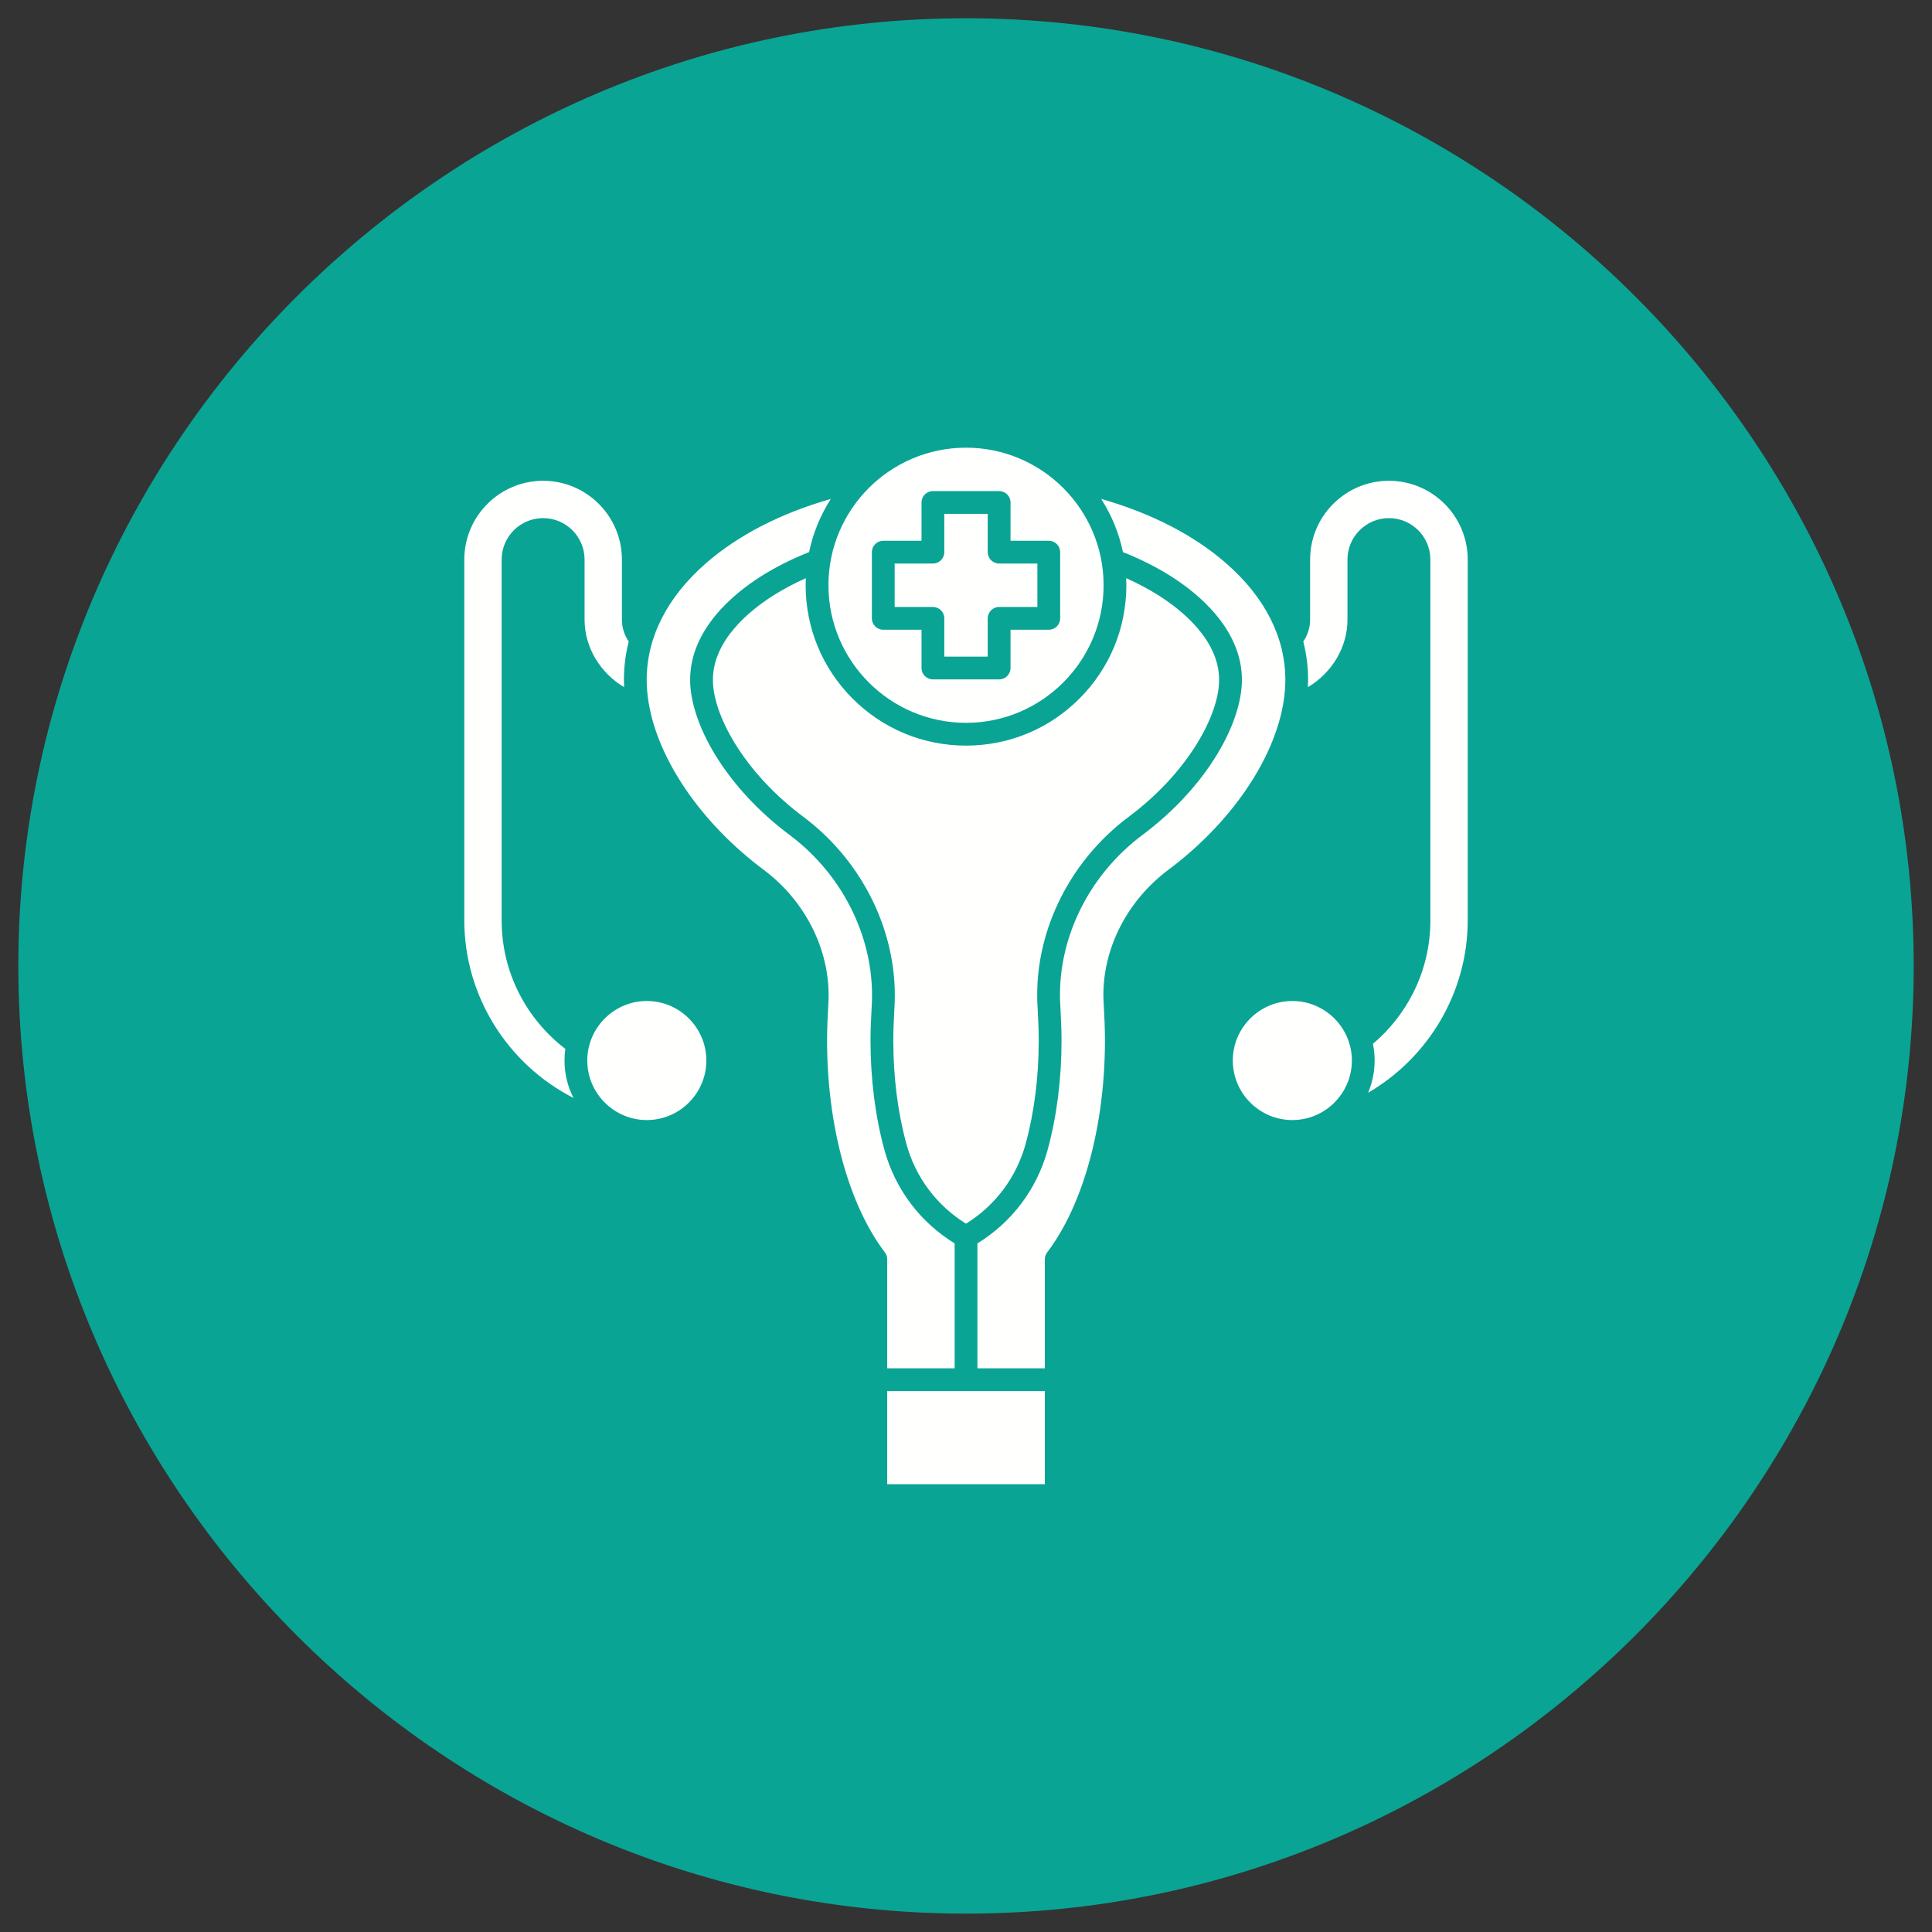
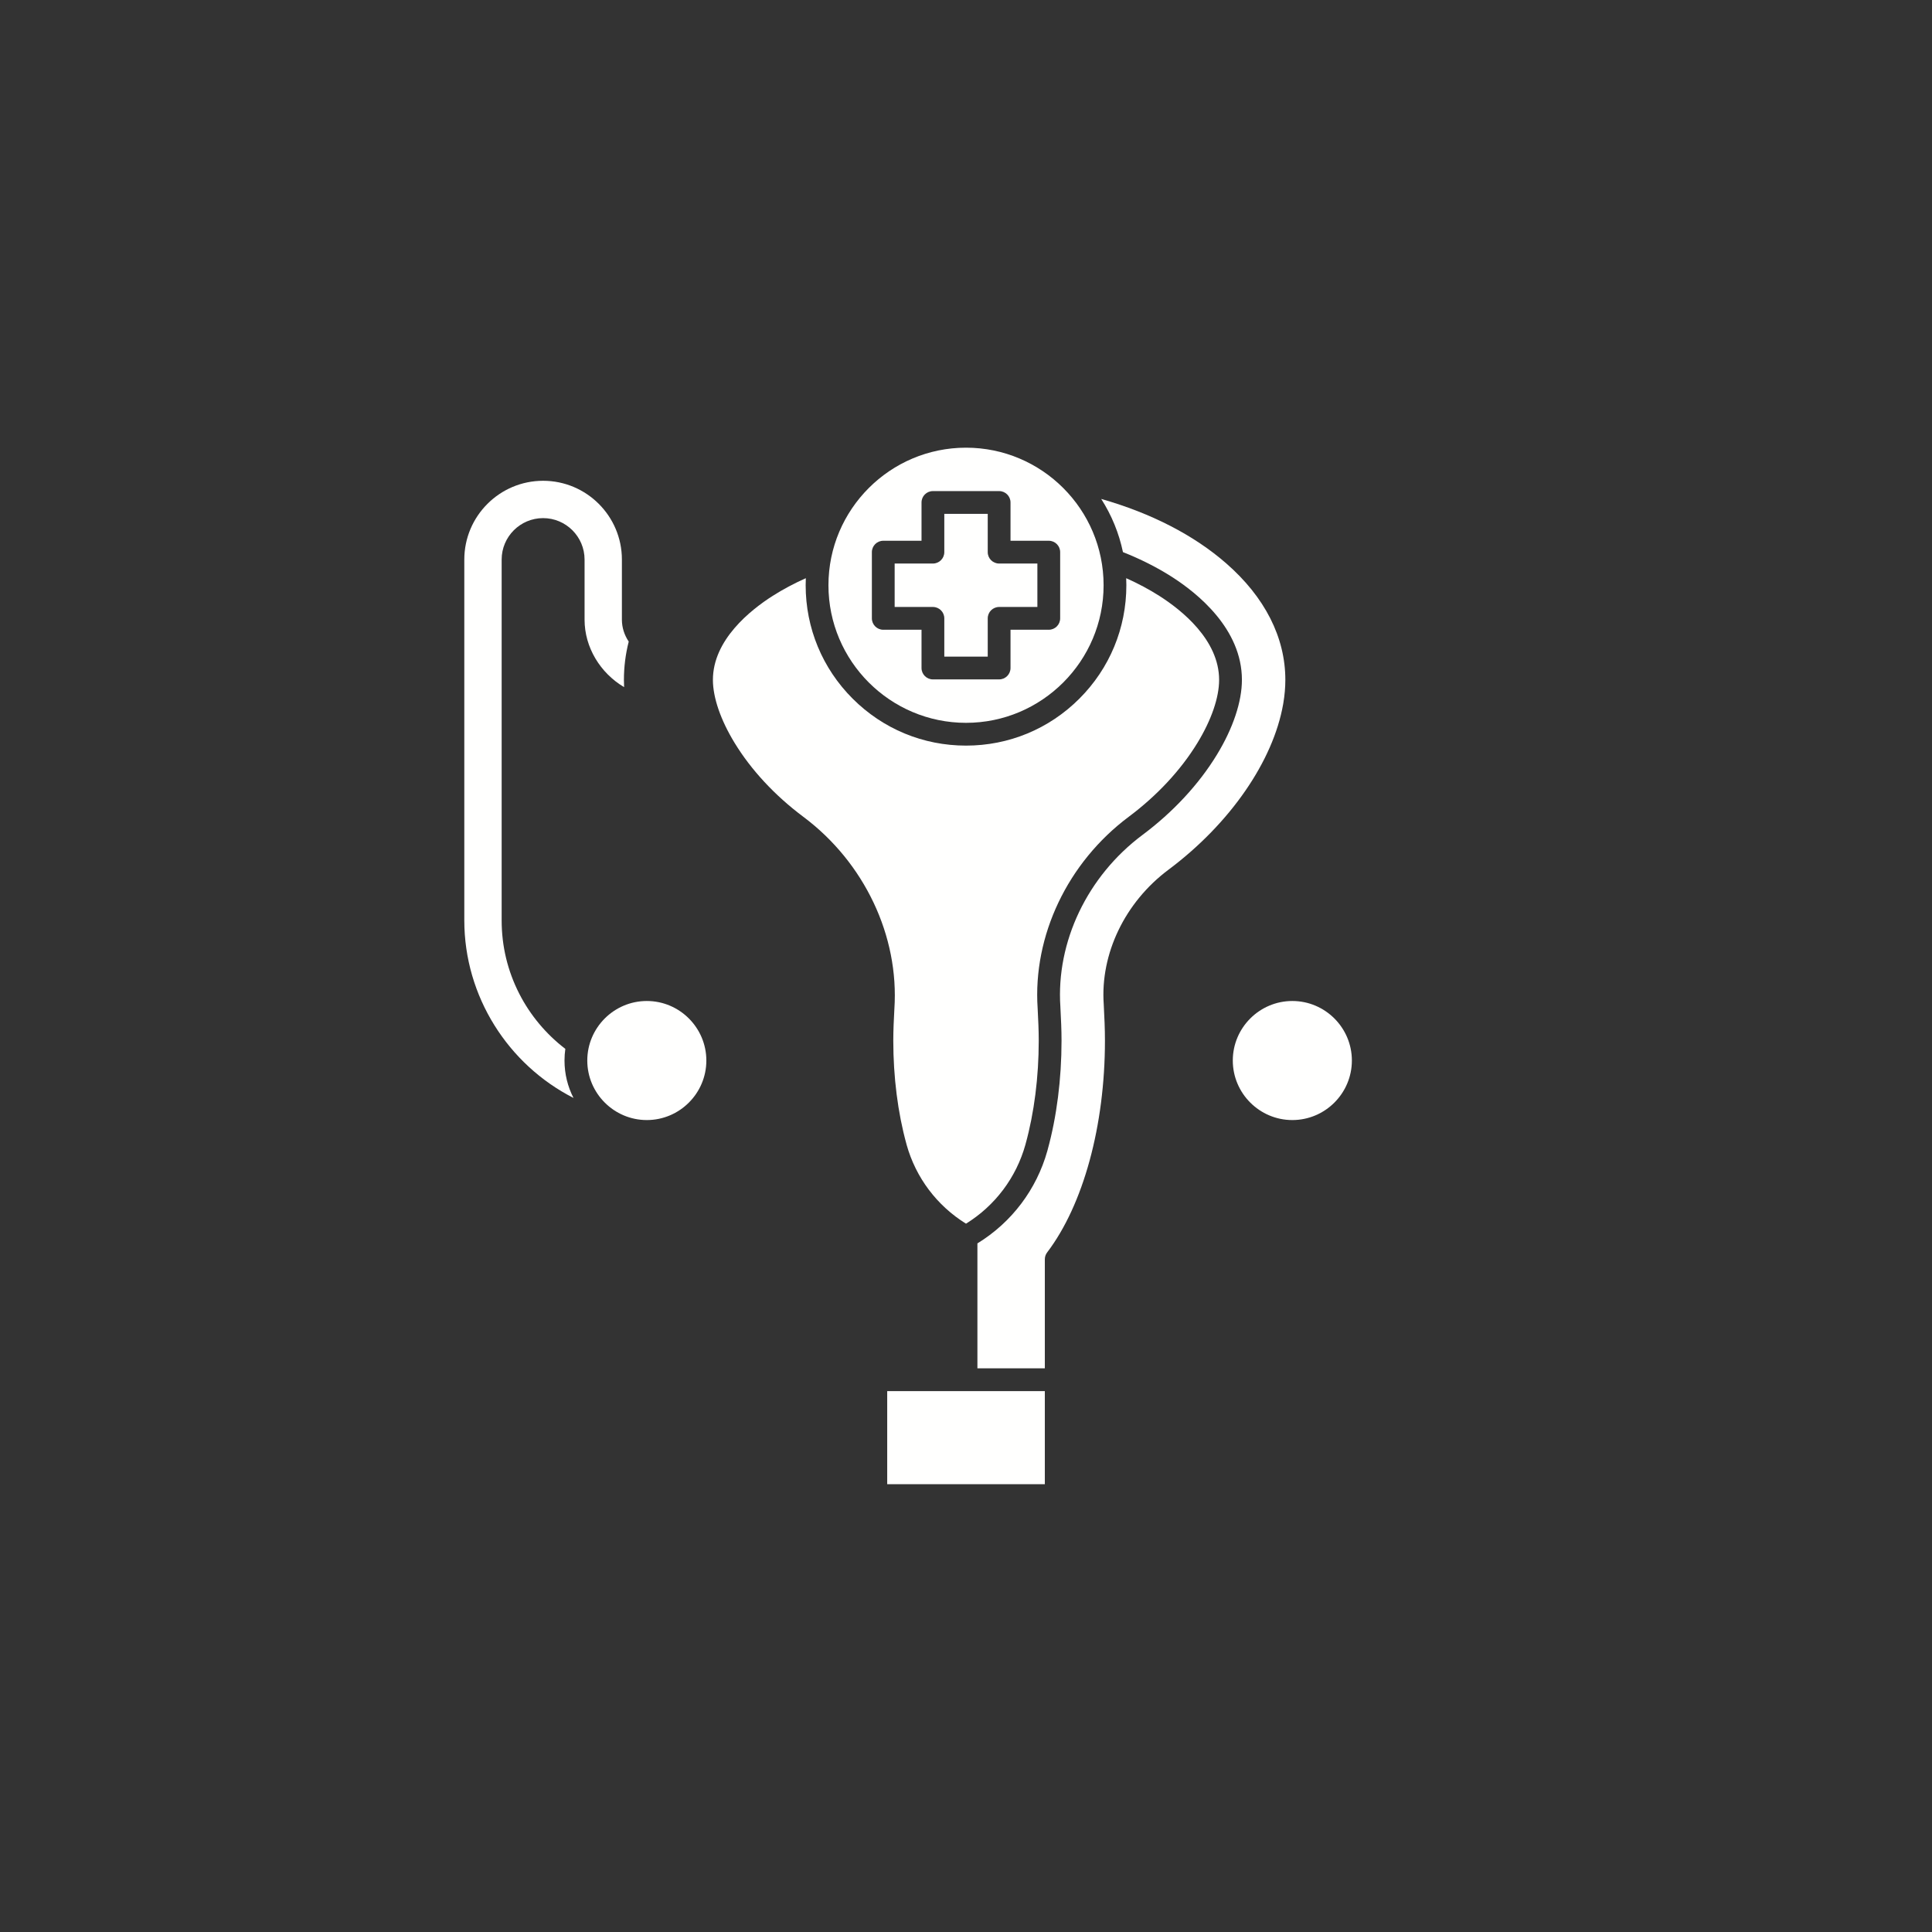
<svg xmlns="http://www.w3.org/2000/svg" width="500" viewBox="0 0 375 375" height="500" preserveAspectRatio="xMidYMid meet">
  <rect x="0" y="0" width="375" height="375" fill="#333333" stroke="none" />
  <defs>
    <clipPath id="37fe62a3aa">
      <path d="M 3.559 3.559 L 371.809 3.559 L 371.809 371.809 L 3.559 371.809 Z M 3.559 3.559 " clip-rule="nonzero" />
    </clipPath>
  </defs>
  <g clip-path="url(#37fe62a3aa)">
-     <path fill="#0aa494" d="M 187.504 3.543 C 288.703 3.543 371.449 86.285 371.449 187.488 C 371.449 288.691 288.707 371.434 187.504 371.434 C 86.301 371.434 3.559 288.691 3.559 187.488 C 3.559 86.289 86.301 3.543 187.504 3.543 Z M 187.504 3.543 " fill-opacity="1" fill-rule="evenodd" />
-   </g>
+     </g>
  <path fill="#fffffe" d="M 183.289 120.023 L 183.289 127.449 L 191.719 127.449 L 191.719 120.023 C 191.719 118.801 192.711 117.812 193.93 117.812 L 201.355 117.812 L 201.355 109.383 L 193.93 109.383 C 192.711 109.383 191.719 108.395 191.719 107.172 L 191.719 99.742 L 183.289 99.742 L 183.289 107.172 C 183.289 108.391 182.301 109.383 181.078 109.383 L 173.652 109.383 L 173.652 117.812 L 181.078 117.812 C 182.301 117.812 183.289 118.801 183.289 120.023 Z M 183.289 120.023 " fill-opacity="1" fill-rule="evenodd" />
  <path fill="#fffffe" d="M 187.504 144.723 C 179.188 144.723 171.375 141.484 165.496 135.605 C 159.617 129.727 156.379 121.91 156.379 113.598 C 156.379 113.137 156.391 112.68 156.41 112.227 C 154.113 113.25 151.965 114.398 149.996 115.648 C 145.656 118.41 138.375 124.203 138.375 131.957 C 138.375 135.398 139.871 139.746 142.59 144.199 C 145.797 149.457 150.406 154.414 155.918 158.535 C 167.773 167.391 174.547 181.68 173.598 195.832 C 173.488 197.91 173.387 199.945 173.387 201.984 C 173.387 209.055 174.266 215.984 175.93 222.02 C 175.934 222.035 175.938 222.047 175.941 222.062 C 175.945 222.09 175.957 222.121 175.965 222.148 L 175.973 222.188 C 177.758 228.574 181.848 234.008 187.5 237.516 C 193.156 234.008 197.242 228.574 199.031 222.184 L 199.039 222.152 C 199.047 222.121 199.059 222.094 199.066 222.062 C 199.07 222.047 199.07 222.035 199.074 222.02 C 200.738 215.984 201.617 209.055 201.617 201.984 C 201.617 200.004 201.531 198.129 201.406 195.703 C 200.457 181.629 207.234 167.387 219.094 158.531 C 224.602 154.414 229.211 149.457 232.418 144.199 C 235.133 139.746 236.629 135.402 236.629 131.957 C 236.629 124.203 229.348 118.414 225.008 115.652 C 223.039 114.398 220.891 113.254 218.594 112.227 C 218.613 112.68 218.625 113.141 218.625 113.598 C 218.625 121.91 215.387 129.727 209.508 135.605 C 203.633 141.484 195.816 144.723 187.504 144.723 Z M 187.504 144.723 " fill-opacity="1" fill-rule="evenodd" />
  <path fill="#fffffe" d="M 187.504 140.301 C 202.227 140.301 214.207 128.32 214.207 113.598 C 214.207 98.871 202.227 86.895 187.504 86.895 C 172.781 86.895 160.801 98.871 160.801 113.598 C 160.801 128.32 172.781 140.301 187.504 140.301 Z M 169.23 107.172 C 169.23 105.949 170.219 104.961 171.441 104.961 L 178.867 104.961 L 178.867 97.531 C 178.867 96.312 179.855 95.32 181.078 95.32 L 193.93 95.32 C 195.152 95.32 196.141 96.312 196.141 97.531 L 196.141 104.961 L 203.566 104.961 C 204.789 104.961 205.777 105.949 205.777 107.172 L 205.777 120.023 C 205.777 121.242 204.789 122.234 203.566 122.234 L 196.141 122.234 L 196.141 129.66 C 196.141 130.879 195.152 131.871 193.93 131.871 L 181.078 131.871 C 179.859 131.871 178.867 130.883 178.867 129.66 L 178.867 122.234 L 171.441 122.234 C 170.219 122.234 169.23 121.242 169.23 120.023 Z M 169.23 107.172 " fill-opacity="1" fill-rule="evenodd" />
  <path fill="#fffffe" d="M 137.102 205.848 C 137.102 199.484 131.91 194.293 125.547 194.293 C 119.184 194.293 113.992 199.484 113.992 205.848 C 113.992 212.211 119.184 217.402 125.547 217.402 C 131.91 217.402 137.102 212.211 137.102 205.848 Z M 137.102 205.848 " fill-opacity="1" fill-rule="evenodd" />
  <path fill="#fffffe" d="M 120.711 108.613 C 120.711 100.18 113.852 93.32 105.418 93.32 C 96.984 93.32 90.121 100.18 90.121 108.613 L 90.121 178.641 C 90.121 193.402 98.613 206.641 111.316 213.109 C 110.199 210.93 109.57 208.461 109.57 205.848 C 109.57 205.082 109.625 204.324 109.73 203.586 C 106.008 200.742 102.918 197.047 100.793 192.887 C 98.523 188.445 97.371 183.652 97.371 178.641 L 97.371 108.613 C 97.371 104.176 100.98 100.566 105.418 100.566 C 109.855 100.566 113.465 104.176 113.465 108.613 L 113.465 120.285 C 113.465 125.633 116.492 130.617 121.137 133.371 C 121.113 132.898 121.102 132.426 121.102 131.957 C 121.102 129.434 121.418 126.953 122.035 124.531 C 121.176 123.254 120.711 121.785 120.711 120.285 Z M 120.711 108.613 " fill-opacity="1" fill-rule="evenodd" />
-   <path fill="#fffffe" d="M 172.207 265.594 L 185.293 265.594 L 185.293 241.344 C 178.633 237.254 173.816 230.879 171.715 223.375 L 171.707 223.344 C 171.691 223.289 171.676 223.234 171.66 223.176 C 169.898 216.77 168.965 209.438 168.965 201.98 C 168.965 199.828 169.066 197.723 169.184 195.578 C 169.184 195.566 169.184 195.559 169.184 195.547 C 170.039 182.871 163.941 170.047 153.273 162.074 C 147.312 157.621 142.312 152.234 138.812 146.5 C 135.68 141.363 133.953 136.199 133.953 131.957 C 133.953 122.09 142.516 115.168 147.621 111.918 C 150.457 110.113 153.621 108.52 157.043 107.164 C 157.809 103.488 159.234 100.004 161.258 96.844 C 151.574 99.605 143.273 103.867 137.012 109.336 C 129.496 115.895 125.523 123.719 125.523 131.957 C 125.523 133.434 125.656 134.941 125.914 136.477 C 125.93 136.547 125.941 136.621 125.949 136.691 C 127.879 147.676 136.195 159.84 148.227 168.828 C 156.656 175.125 161.461 185.172 160.77 195.047 C 160.648 197.34 160.535 199.594 160.535 201.984 C 160.535 218.484 164.73 233.852 171.758 243.094 C 172.051 243.48 172.207 243.949 172.207 244.434 Z M 172.207 265.594 " fill-opacity="1" fill-rule="evenodd" />
-   <path fill="#fffffe" d="M 269.59 93.32 C 261.156 93.32 254.293 100.18 254.293 108.613 L 254.293 120.285 C 254.293 121.785 253.828 123.254 252.969 124.527 C 253.586 126.953 253.902 129.434 253.902 131.957 C 253.902 132.426 253.891 132.895 253.867 133.371 C 258.512 130.617 261.543 125.633 261.543 120.285 L 261.543 108.613 C 261.543 104.176 265.152 100.566 269.59 100.566 C 274.023 100.566 277.633 104.176 277.633 108.613 L 277.633 178.641 C 277.633 183.594 276.508 188.336 274.289 192.738 C 272.391 196.496 269.711 199.883 266.488 202.609 C 266.703 203.656 266.816 204.738 266.816 205.848 C 266.816 208.066 266.363 210.18 265.543 212.102 C 277.262 205.301 284.883 192.594 284.883 178.641 L 284.883 108.613 C 284.887 100.18 278.023 93.32 269.59 93.32 Z M 269.59 93.32 " fill-opacity="1" fill-rule="evenodd" />
  <path fill="#fffffe" d="M 172.207 270.016 L 202.801 270.016 L 202.801 288.082 L 172.207 288.082 Z M 172.207 270.016 " fill-opacity="1" fill-rule="evenodd" />
  <path fill="#fffffe" d="M 262.398 205.848 C 262.398 199.484 257.207 194.293 250.84 194.293 C 244.477 194.293 239.285 199.484 239.285 205.848 C 239.285 212.211 244.477 217.402 250.84 217.402 C 257.207 217.402 262.398 212.211 262.398 205.848 Z M 262.398 205.848 " fill-opacity="1" fill-rule="evenodd" />
  <path fill="#fffffe" d="M 237.992 109.336 C 231.73 103.867 223.434 99.605 213.746 96.844 C 215.77 100.004 217.195 103.488 217.965 107.164 C 221.383 108.52 224.547 110.113 227.383 111.918 C 232.488 115.168 241.055 122.09 241.055 131.957 C 241.055 136.203 239.328 141.367 236.191 146.504 C 232.695 152.238 227.699 157.621 221.742 162.07 C 211.066 170.043 204.965 182.824 205.82 195.422 C 205.82 195.434 205.82 195.445 205.82 195.457 C 205.945 197.879 206.043 199.898 206.043 201.984 C 206.043 209.441 205.109 216.77 203.344 223.18 C 203.332 223.234 203.316 223.289 203.301 223.344 L 203.293 223.375 C 201.191 230.879 196.375 237.258 189.715 241.344 L 189.715 265.594 L 202.801 265.594 L 202.801 244.434 C 202.801 243.949 202.957 243.48 203.25 243.094 C 210.277 233.852 214.469 218.484 214.469 201.984 C 214.469 199.68 214.367 197.516 214.234 194.934 C 213.543 185.129 218.352 175.125 226.789 168.82 C 238.812 159.836 247.125 147.68 249.055 136.699 C 249.062 136.621 249.074 136.547 249.094 136.473 C 249.352 134.941 249.484 133.43 249.484 131.957 C 249.484 123.719 245.512 115.895 237.992 109.336 Z M 237.992 109.336 " fill-opacity="1" fill-rule="evenodd" />
</svg>